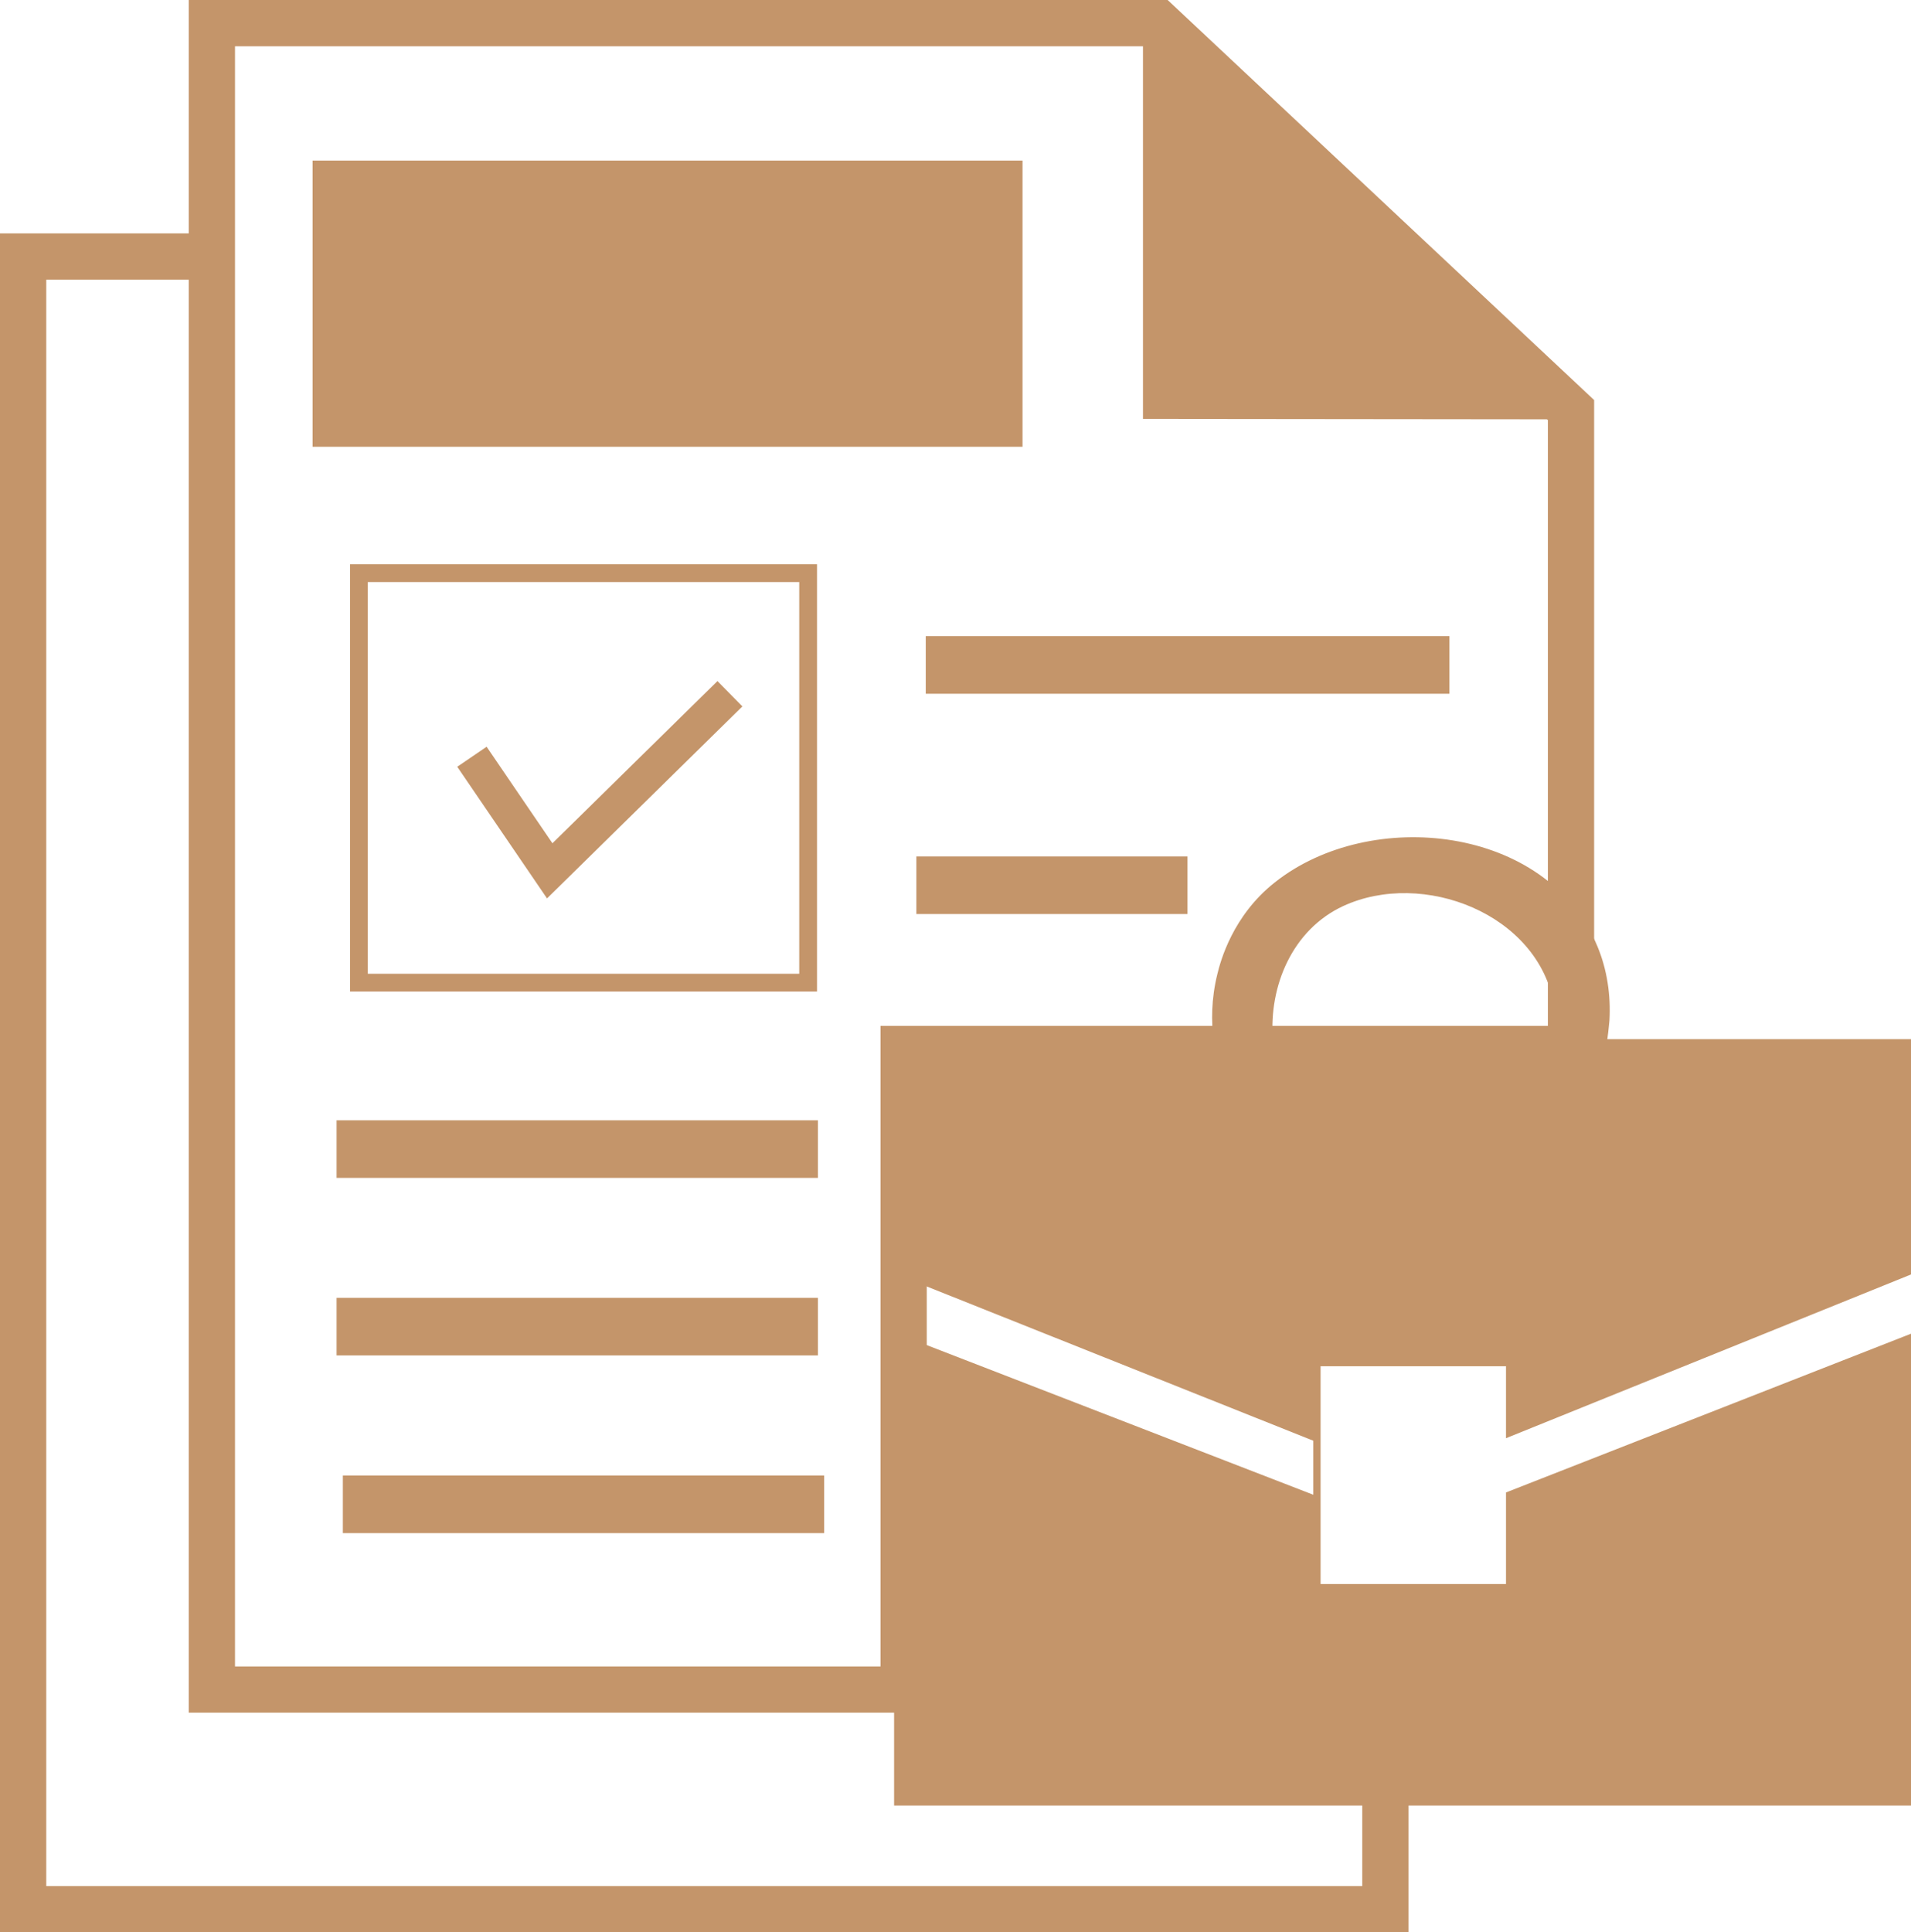
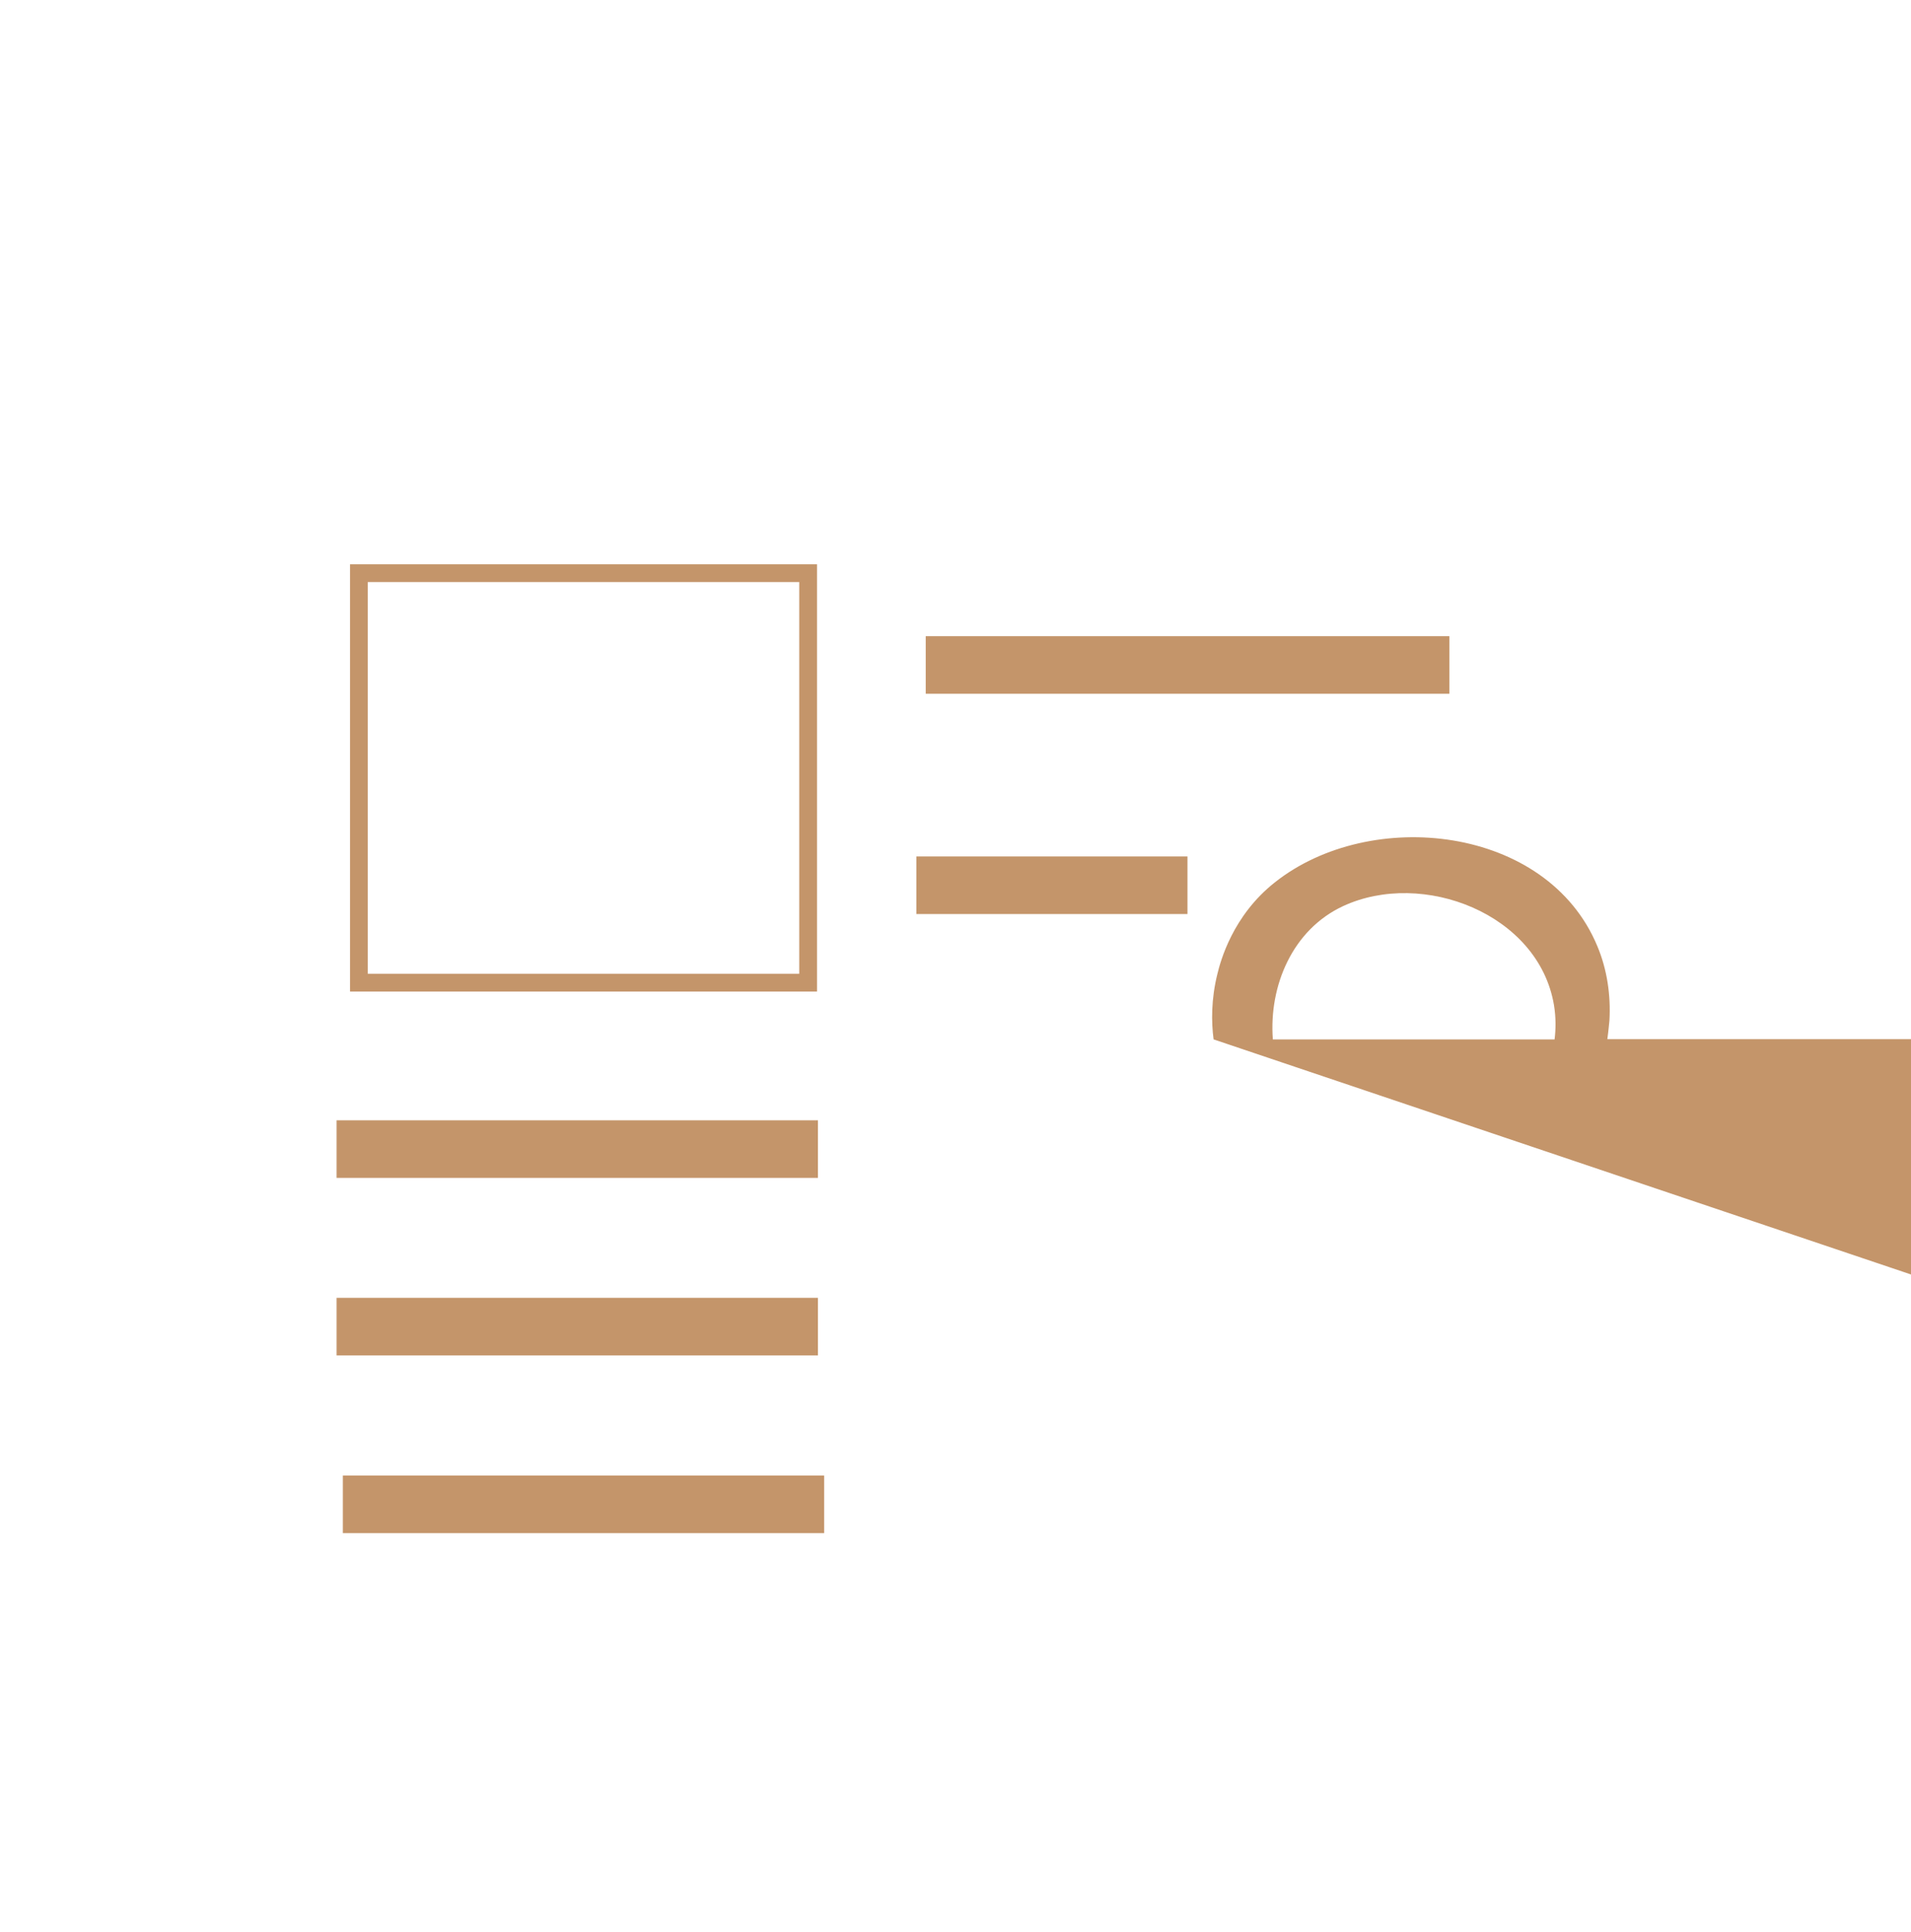
<svg xmlns="http://www.w3.org/2000/svg" xml:space="preserve" width="192.426mm" height="194.539mm" style="shape-rendering:geometricPrecision; text-rendering:geometricPrecision; image-rendering:optimizeQuality; fill-rule:evenodd; clip-rule:evenodd" viewBox="0 0 2499.9 2527.36">
  <defs>
    <style type="text/css">  .str2 {stroke:#C4956A;stroke-width:46.48;stroke-miterlimit:22.926} .str1 {stroke:#C4956A;stroke-width:23.24;stroke-miterlimit:22.926} .str3 {stroke:#C4956A;stroke-width:60.51;stroke-miterlimit:22.926} .str0 {stroke:#C4956A;stroke-width:30.25;stroke-miterlimit:22.926} .fil2 {fill:none;fill-rule:nonzero} .fil0 {fill:#C4956A} .fil1 {fill:#C4956A;fill-rule:nonzero}  </style>
  </defs>
  <g id="Слой_x0020_1">
-     <polygon class="fil0 str0" points="1510.31,39.8 1510.31,532.79 2036.04,533.34 " />
-     <rect class="fil1" x="408.93" y="210.04" width="928.68" height="374.31" />
    <rect class="fil2 str1" x="469.5" y="749.68" width="587.66" height="535.55" />
    <rect class="fil1" x="440.3" y="1465.29" width="629.67" height="75.3" />
    <rect class="fil1" x="440.3" y="1697.47" width="629.67" height="75.3" />
    <rect class="fil1" x="448.49" y="1929.91" width="629.67" height="75.3" />
    <rect class="fil1" x="1211.02" y="832.08" width="685.05" height="75.3" />
    <rect class="fil1" x="1198.75" y="1120.18" width="354.67" height="75.3" />
-     <polyline class="fil2 str2" points="617.37,989.77 719.13,1139 954.85,907.37 " />
-     <polyline class="fil2 str3" points="264.61,335.54 30.25,335.54 30.25,2497.11 1812.32,2497.11 1812.32,2346.51 " />
-     <polygon class="fil2 str3" points="1182.11,1371.99 2055.13,1371.99 2055.13,536.34 1515.49,30.25 277.16,30.25 277.16,2209.82 1182.11,2209.82 " />
-     <path class="fil1" d="M2499.9 1666.91l0 -307.74 -397.23 0c1.64,-11.73 2.46,-22.37 2.73,-24.28 1.91,-33.28 -3,-66.84 -15.82,-97.4 -65.75,-158.24 -296.83,-182.52 -421.78,-83.48 -55.38,43.65 -71.21,103.13 -75.3,120.04 -8.18,33.01 -7.91,62.75 -4.91,85.39l-417.96 0 0 306.11 548.37 218.8 0 70.66 -548.37 -212.26 0 618.76 1330.28 0 0 -617.12 -529.82 207.62 0 119.77 -242.54 0 0 -284.83 242.54 0 0 94.12 529.82 -214.16zm-834.83 -307.74c-5.18,-69.84 25.65,-143.23 91.94,-174.06 104.22,-48.29 255.63,10.09 275.82,129.32 2.73,16.64 2.46,31.92 0.82,45.02l-368.58 0 0 -0.27z" />
+     <path class="fil1" d="M2499.9 1666.91l0 -307.74 -397.23 0c1.64,-11.73 2.46,-22.37 2.73,-24.28 1.91,-33.28 -3,-66.84 -15.82,-97.4 -65.75,-158.24 -296.83,-182.52 -421.78,-83.48 -55.38,43.65 -71.21,103.13 -75.3,120.04 -8.18,33.01 -7.91,62.75 -4.91,85.39zm-834.83 -307.74c-5.18,-69.84 25.65,-143.23 91.94,-174.06 104.22,-48.29 255.63,10.09 275.82,129.32 2.73,16.64 2.46,31.92 0.82,45.02l-368.58 0 0 -0.27z" />
  </g>
</svg>